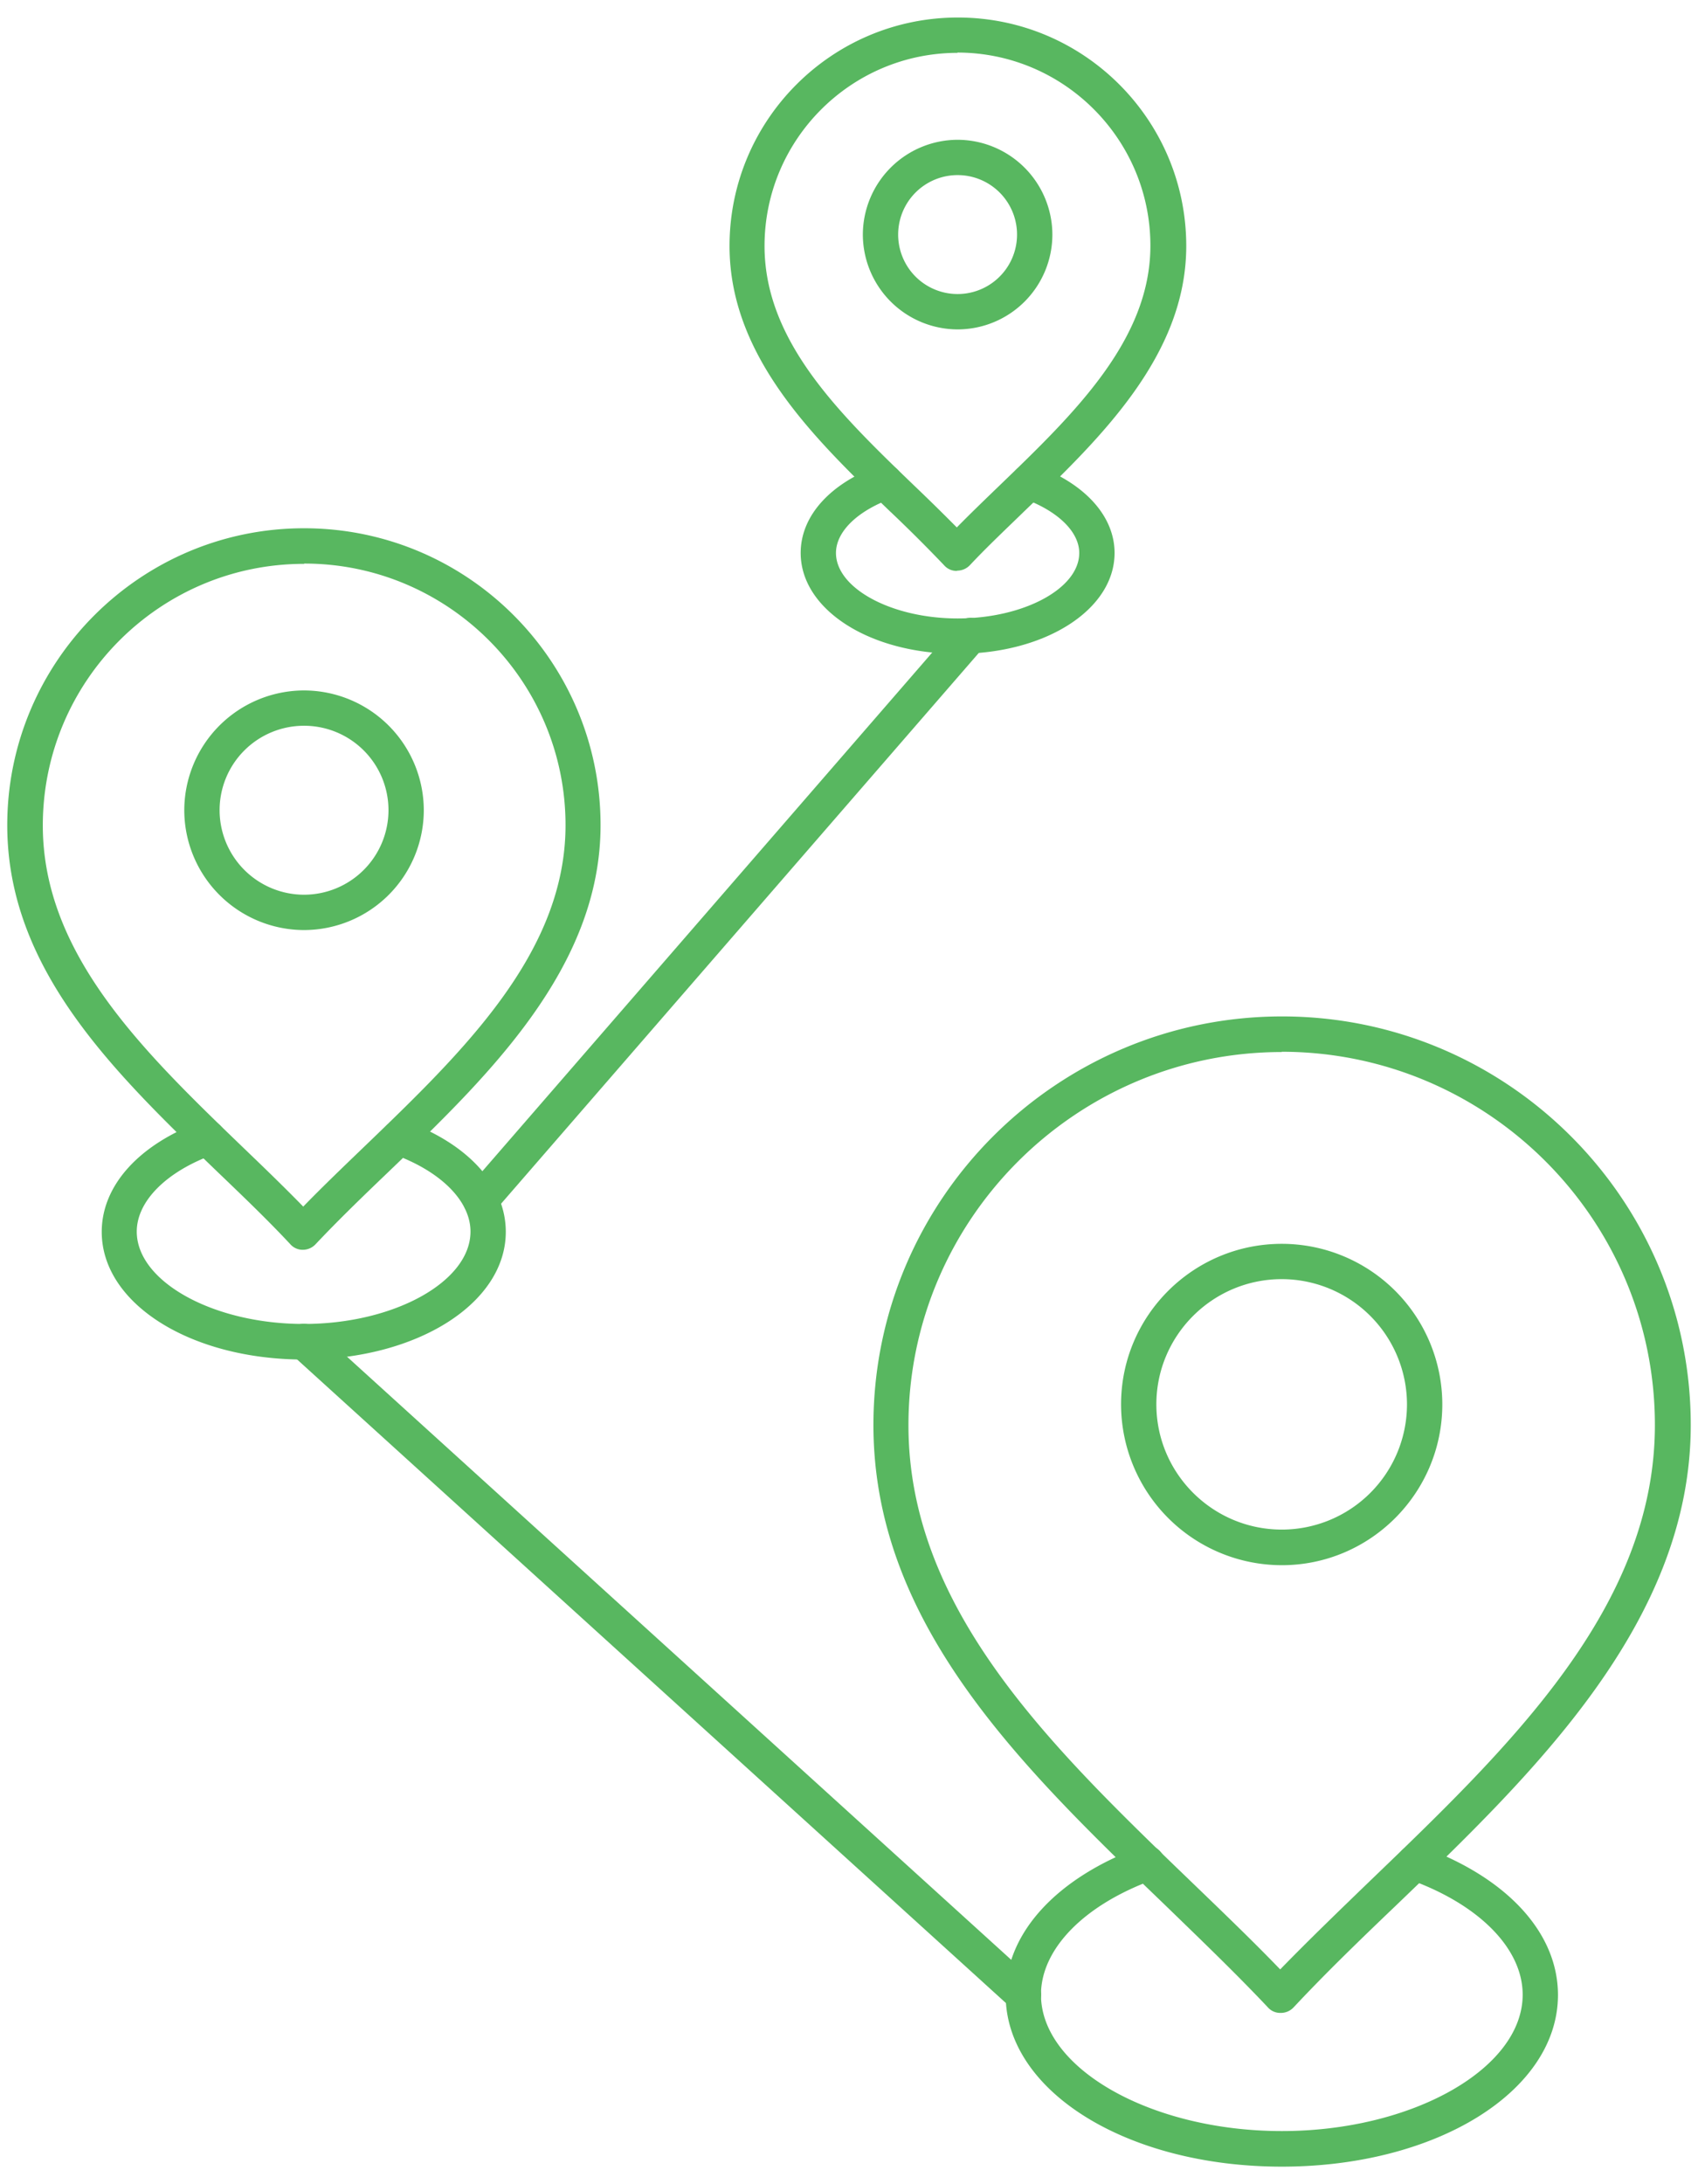
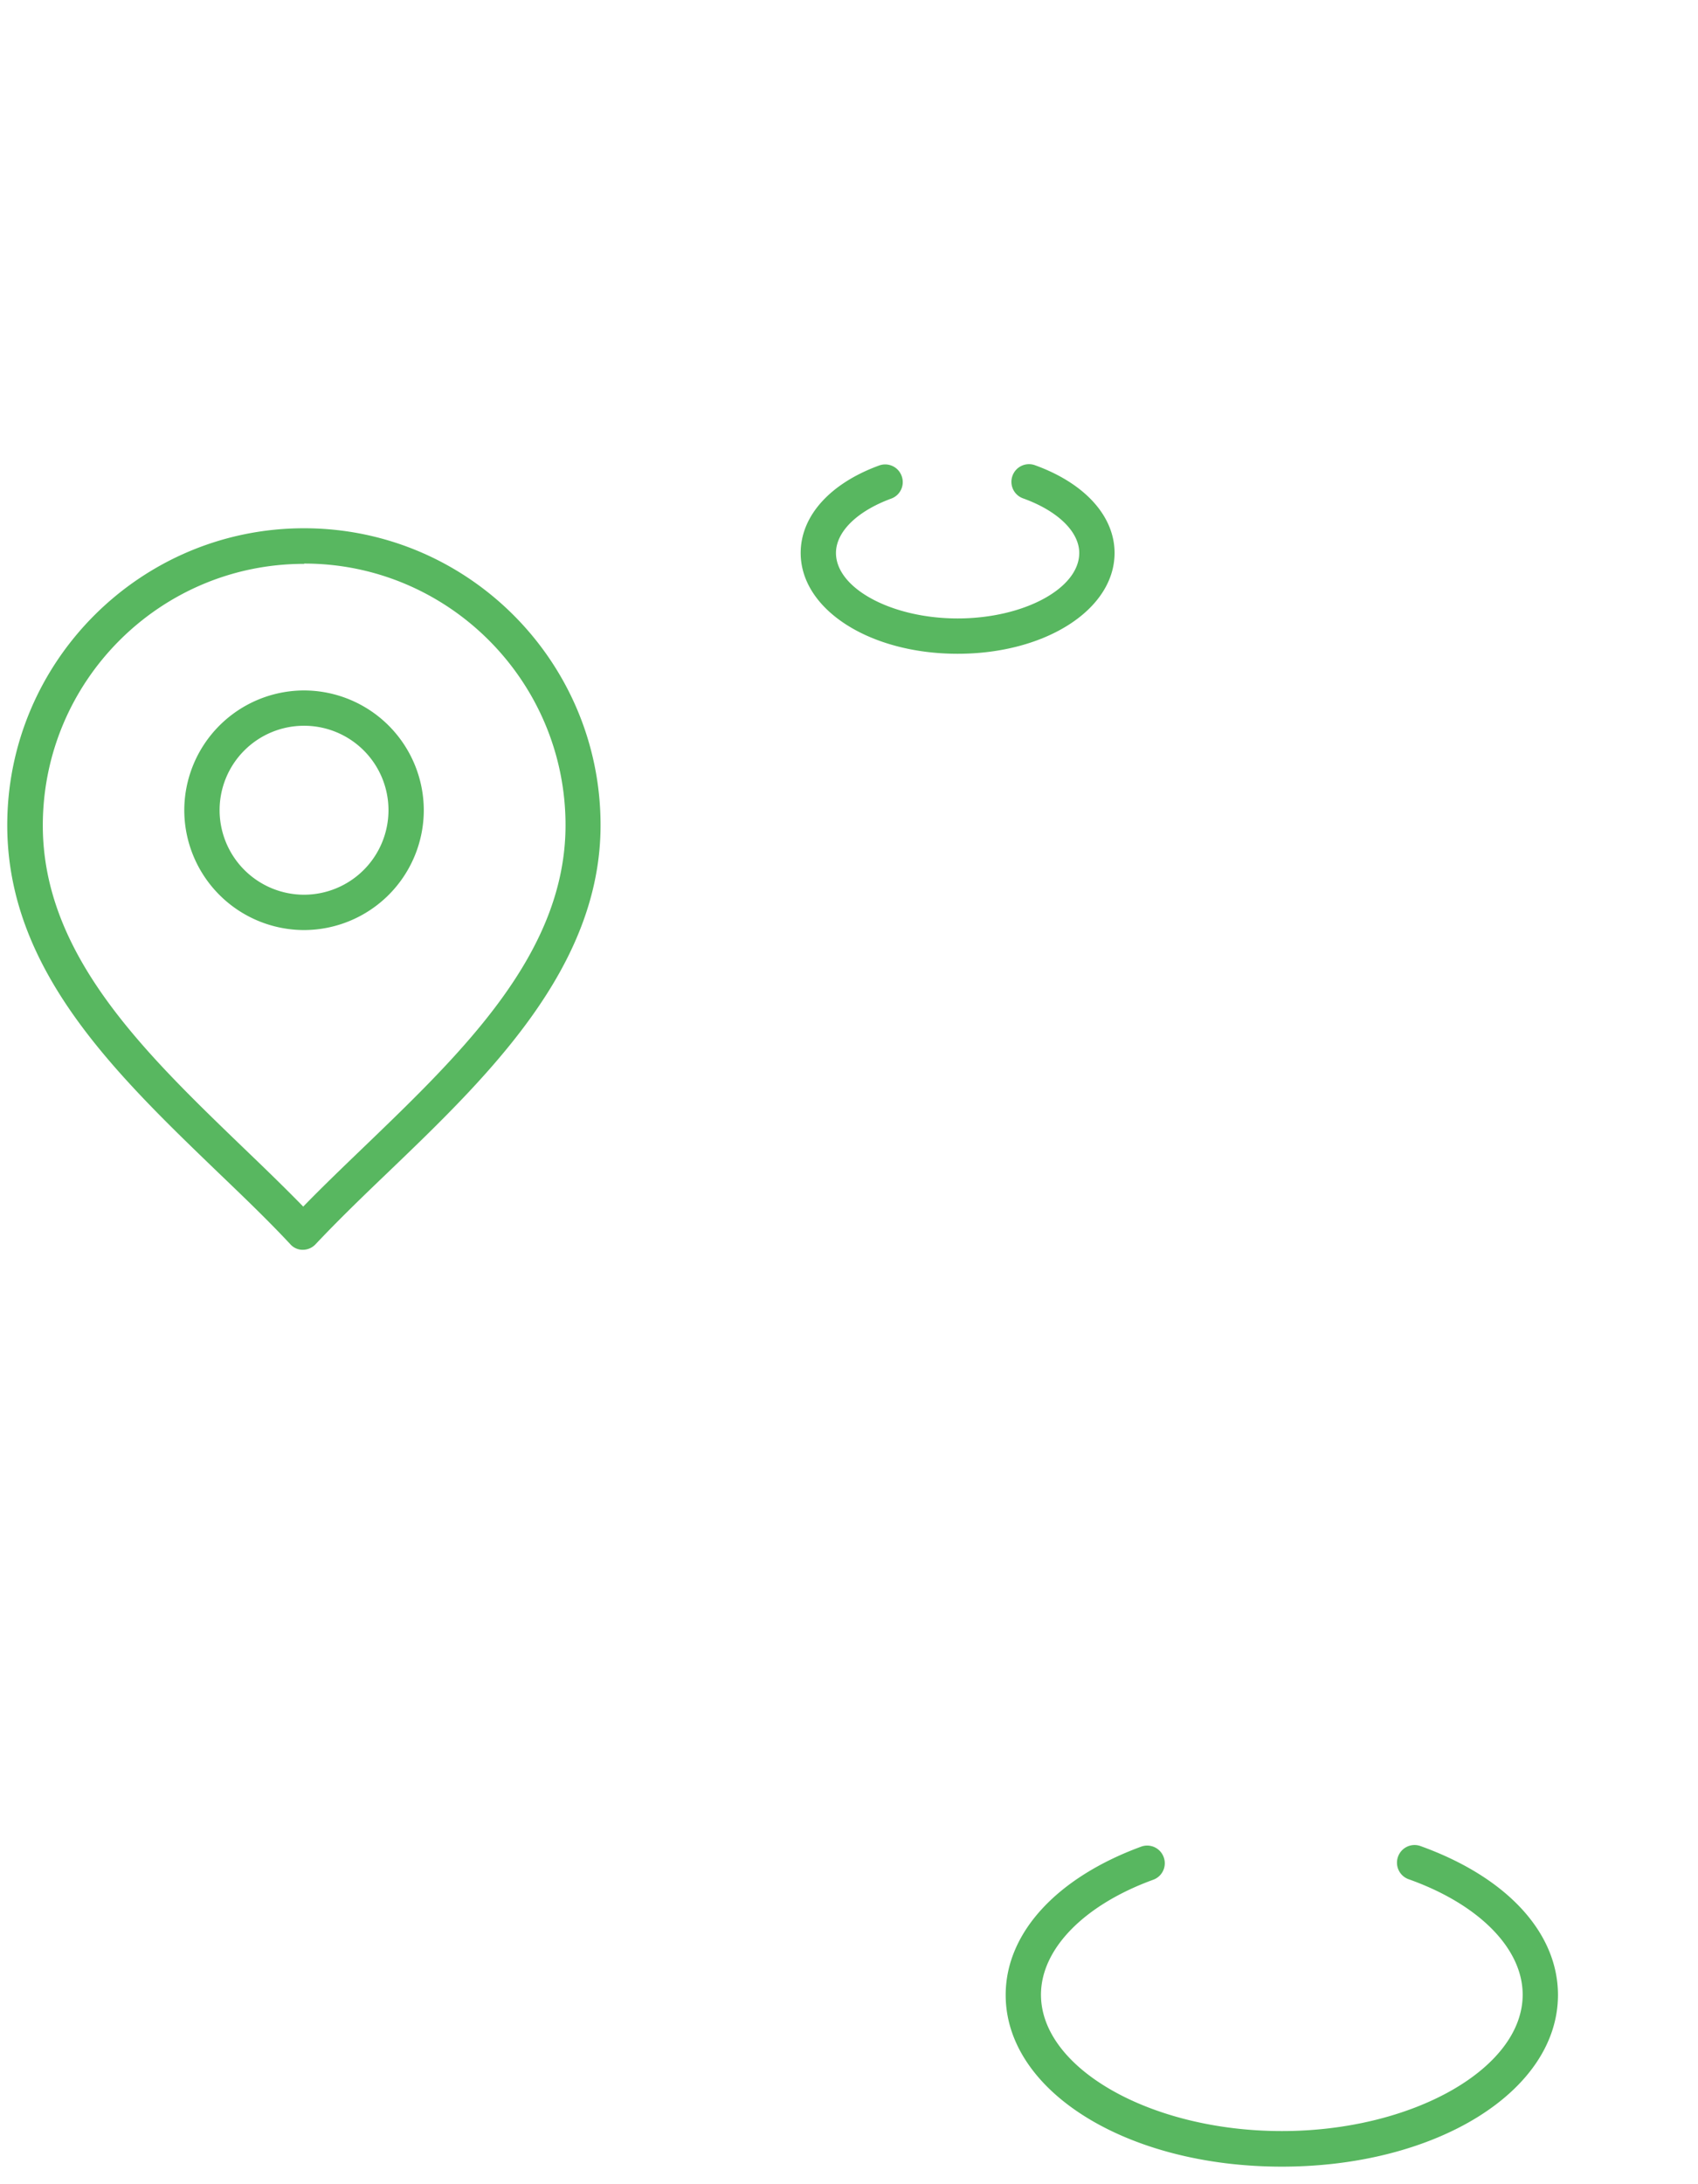
<svg xmlns="http://www.w3.org/2000/svg" width="70" height="90" fill="none" viewBox="0 0 70 90">
  <path fill="#58B760" d="M52.843 89.277c-6.392 0-11.384-3.112-11.384-7.074 0-2.541 2.082-4.825 5.586-6.112a.723.723 0 0 1 .929.437.722.722 0 0 1-.437.929c-2.854 1.04-4.623 2.854-4.623 4.735 0 3.044 4.545 5.619 9.93 5.619 5.383 0 9.928-2.575 9.928-5.62 0-1.902-1.802-3.727-4.701-4.757a.723.723 0 0 1-.437-.929.722.722 0 0 1 .93-.436c3.548 1.276 5.663 3.56 5.663 6.134 0 3.962-5.003 7.074-11.384 7.074Z" />
-   <path fill="#58B760" d="M52.787 82.942a.681.681 0 0 1-.526-.236c-1.31-1.388-2.72-2.742-4.209-4.186-5.922-5.698-12.045-11.597-12.045-19.802 0-9.291 7.556-16.836 16.847-16.836s16.847 7.556 16.847 16.836c0 8.115-6.47 14.34-12.179 19.824-1.5 1.433-2.91 2.799-4.186 4.164a.72.72 0 0 1-.527.236h-.022Zm.056-39.593c-8.485 0-15.392 6.906-15.392 15.38 0 7.578 5.9 13.265 11.597 18.75 1.254 1.209 2.541 2.44 3.728 3.671 1.164-1.197 2.406-2.395 3.716-3.66 5.765-5.54 11.731-11.272 11.731-18.772 0-8.485-6.906-15.38-15.391-15.38l.011.01Z" />
-   <path fill="#58B760" d="M52.843 64.494a6.633 6.633 0 0 1-6.627-6.627c0-3.66 2.978-6.615 6.627-6.615a6.621 6.621 0 0 1 6.616 6.615c0 3.65-2.967 6.627-6.616 6.627Zm0-11.787c-2.854 0-5.172 2.317-5.172 5.16s2.318 5.16 5.172 5.16a5.162 5.162 0 0 0 5.16-5.16 5.169 5.169 0 0 0-5.16-5.16ZM12.534 56.02c-4.68 0-8.34-2.306-8.34-5.261 0-1.914 1.545-3.616 4.12-4.556a.722.722 0 0 1 .929.437.722.722 0 0 1-.437.929c-1.947.705-3.168 1.925-3.168 3.179 0 2.06 3.157 3.806 6.885 3.806 3.727 0 6.873-1.747 6.873-3.806 0-1.265-1.232-2.496-3.213-3.202a.727.727 0 0 1 .492-1.366c2.62.94 4.176 2.654 4.176 4.579 0 2.944-3.66 5.261-8.328 5.261h.01Z" />
  <path fill="#58B760" d="M12.49 51.498a.681.681 0 0 1-.527-.235c-.93-.996-1.936-1.959-3.011-2.989C4.698 44.177.299 39.934.299 34.002c0-6.739 5.485-12.235 12.235-12.235 6.75 0 12.224 5.485 12.224 12.235 0 5.888-4.657 10.365-8.765 14.306-1.064 1.018-2.06 1.981-2.978 2.955a.721.721 0 0 1-.526.235Zm.044-28.264c-5.944 0-10.769 4.835-10.769 10.78 0 5.316 4.176 9.335 8.206 13.22.85.816 1.712 1.645 2.53 2.484.783-.806 1.623-1.612 2.496-2.451 4.085-3.93 8.317-7.993 8.317-13.265 0-5.944-4.836-10.78-10.769-10.78l-.011.011Z" />
  <path fill="#58B760" d="M12.534 38.323a4.945 4.945 0 0 1-4.937-4.937 4.945 4.945 0 0 1 4.937-4.936 4.945 4.945 0 0 1 4.937 4.936 4.945 4.945 0 0 1-4.937 4.937Zm0-8.418a3.478 3.478 0 0 0-3.481 3.481 3.485 3.485 0 0 0 3.481 3.481 3.485 3.485 0 0 0 3.481-3.48 3.478 3.478 0 0 0-3.481-3.482ZM39.478 26.939c-3.627 0-6.47-1.825-6.47-4.154 0-1.522 1.208-2.865 3.234-3.604a.722.722 0 0 1 .93.437.722.722 0 0 1-.437.929c-1.4.515-2.272 1.365-2.272 2.238 0 1.456 2.294 2.698 5.015 2.698 2.72 0 5.014-1.231 5.014-2.698 0-.873-.884-1.735-2.317-2.25a.723.723 0 0 1-.436-.928.723.723 0 0 1 .929-.437c2.048.739 3.28 2.093 3.28 3.615 0 2.329-2.844 4.154-6.47 4.154Z" />
-   <path fill="#58B760" d="M39.444 23.524a.681.681 0 0 1-.526-.235 61.482 61.482 0 0 0-2.261-2.25c-3.09-2.977-6.582-6.347-6.582-10.903 0-5.193 4.22-9.414 9.414-9.414s9.414 4.22 9.414 9.415c0 4.51-3.548 7.925-6.672 10.925-.794.772-1.556 1.488-2.238 2.216a.72.72 0 0 1-.526.235l-.023.011Zm.034-21.346c-4.388 0-7.96 3.57-7.96 7.958 0 3.94 3.124 6.94 6.146 9.851a87.25 87.25 0 0 1 1.78 1.746c.56-.57 1.142-1.13 1.758-1.724 3.056-2.944 6.223-5.988 6.223-9.884 0-4.388-3.57-7.959-7.958-7.959l.01.012Z" />
-   <path fill="#58B760" d="M39.478 13.573a3.917 3.917 0 0 1-3.907-3.907 3.917 3.917 0 0 1 3.907-3.906 3.917 3.917 0 0 1 3.906 3.906 3.91 3.91 0 0 1-3.906 3.907Zm0-6.358a2.45 2.45 0 1 0-.002 4.901 2.45 2.45 0 0 0 .002-4.901ZM19.821 50.188a.736.736 0 0 1-.481-.179.74.74 0 0 1-.078-1.03l20.193-23.272a.74.74 0 0 1 1.03-.078.74.74 0 0 1 .078 1.03L20.37 49.93a.717.717 0 0 1-.549.246v.011ZM42.187 82.93a.756.756 0 0 1-.493-.19L12.03 55.819a.717.717 0 0 1-.044-1.03.727.727 0 0 1 1.03-.056l29.663 26.921a.717.717 0 0 1 .045 1.03.722.722 0 0 1-.537.235v.011Z" />
</svg>